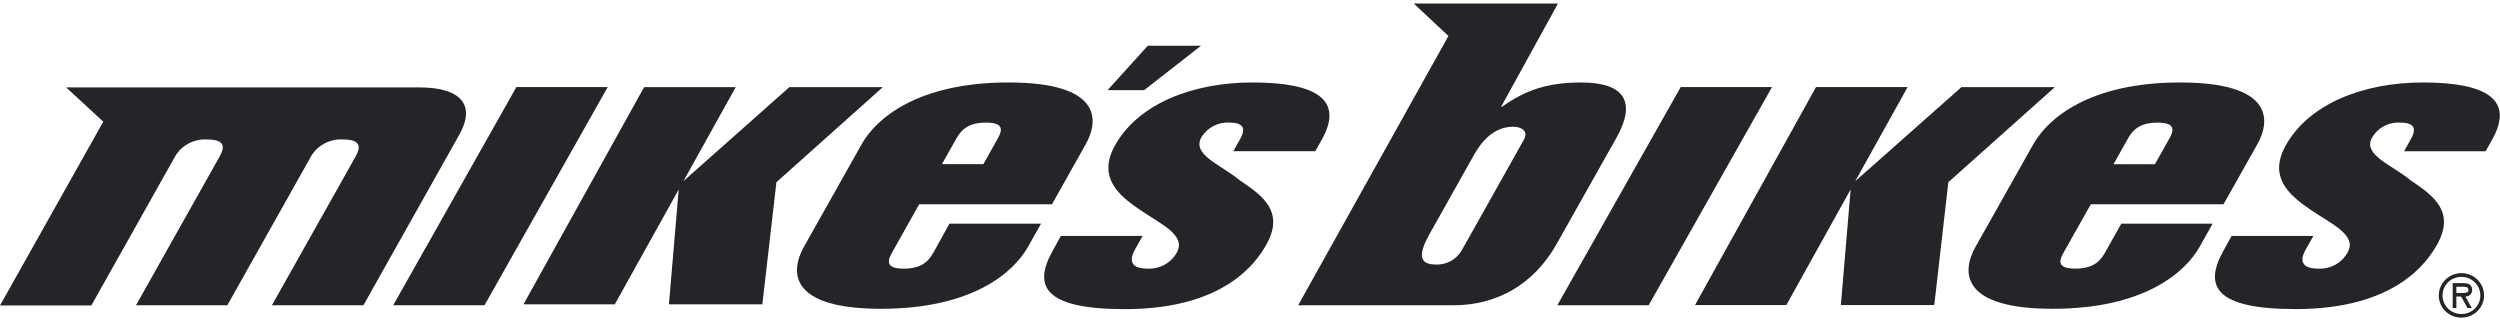
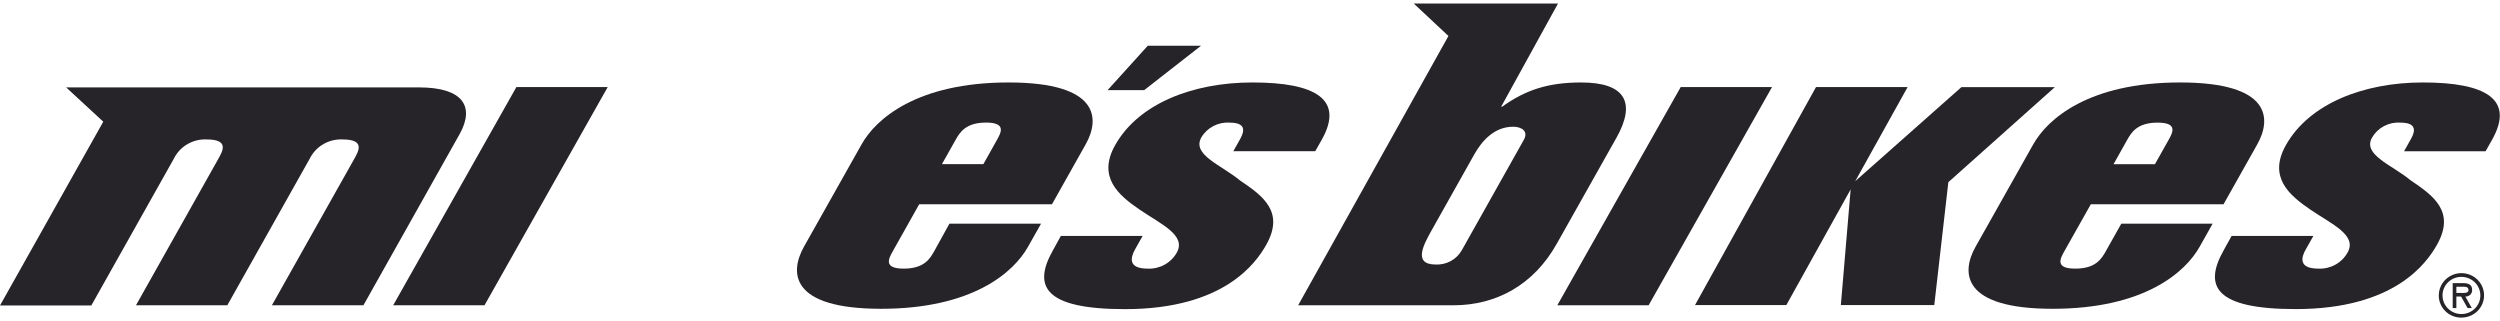
<svg xmlns="http://www.w3.org/2000/svg" width="366" height="47" viewBox="0 0 366 47" fill="none">
  <g clip-path="url(#clip0_4430_11849)">
    <path d="M126.134 21.138C128.215 17.404 134.267 12.072 147.644 12.072C161.021 12.072 161.043 17.404 158.94 21.138L154.005 29.908H134.569L130.73 36.734C130.113 37.832 129.259 39.327 132.304 39.327C135.348 39.327 136.172 37.832 136.79 36.734L138.996 32.746H152.409L150.497 36.134C148.401 39.876 142.364 45.207 128.995 45.207C115.625 45.207 115.596 39.876 117.692 36.134L126.134 21.138ZM137.9 24.028H143.967L145.923 20.539C146.541 19.441 147.394 17.945 144.357 17.945C141.32 17.945 140.481 19.441 139.864 20.539L137.9 24.028Z" fill="#262329" />
-     <path d="M115.565 12.758L100.056 26.512L107.711 12.758H94.298L76.634 44.557H90.003L99.364 27.74L97.93 44.557H111.609L113.668 26.671L129.243 12.758H115.565Z" fill="#262329" />
    <path d="M75.597 12.751H88.966L70.934 44.687H57.565L75.597 12.751Z" fill="#262329" />
    <path d="M61.346 12.795H9.685L15.12 17.815L0 44.723H13.369L25.459 23.218C25.892 22.336 26.581 21.599 27.44 21.101C28.298 20.602 29.287 20.364 30.283 20.416C33.548 20.416 32.629 22.077 31.982 23.218L19.907 44.694H33.276L45.351 23.218C45.787 22.337 46.478 21.601 47.337 21.102C48.196 20.604 49.186 20.365 50.182 20.416C53.448 20.416 52.528 22.077 51.889 23.218L39.806 44.694H53.205L67.324 19.57C69.508 15.597 67.795 12.795 61.346 12.795Z" fill="#262329" />
    <path d="M168.039 6.691L162.149 13.199H167.502L175.842 6.691H168.039Z" fill="#262329" />
    <path d="M155.306 34.545H167.278L166.183 36.488C165.484 37.731 165.131 39.327 168.007 39.327C168.87 39.369 169.729 39.172 170.484 38.758C171.24 38.345 171.862 37.731 172.279 36.987C173.706 34.444 170.021 32.848 166.874 30.709C163.727 28.571 160.623 25.927 163.263 21.239C166.653 15.215 174.544 12.072 183.369 12.072C192.62 12.072 196.819 14.565 193.51 20.445L192.554 22.135H180.56L181.508 20.445C181.957 19.65 182.832 17.953 180.037 17.953C179.207 17.895 178.376 18.067 177.64 18.451C176.904 18.834 176.293 19.412 175.875 20.12C174.448 22.662 178.817 24.158 181.516 26.404C184.839 28.643 188.134 30.984 185.362 35.867C183.891 38.453 179.236 45.258 164.697 45.258C152.88 45.258 151.181 41.913 154.13 36.683L155.306 34.545Z" fill="#262329" />
    <path d="M287.15 12.758L271.604 26.527L279.274 12.751H265.861L248.153 44.658H261.522L270.935 27.726L269.501 44.658H283.179L285.238 26.671L300.828 12.758H287.15Z" fill="#262329" />
    <path d="M326.704 34.545H338.676L337.58 36.488C336.845 37.731 336.528 39.327 339.404 39.327C340.268 39.369 341.126 39.172 341.881 38.758C342.637 38.345 343.259 37.731 343.676 36.987C345.147 34.444 341.419 32.848 338.271 30.709C335.124 28.571 332.02 25.927 334.66 21.239C338.051 15.215 345.956 12.072 354.714 12.072C363.965 12.072 368.157 14.565 364.848 20.445L363.892 22.142H351.957L352.905 20.445C353.361 19.65 354.229 17.953 351.435 17.953C350.604 17.892 349.774 18.063 349.039 18.447C348.303 18.83 347.694 19.41 347.28 20.12C345.809 22.655 350.221 24.15 352.913 26.397C356.237 28.636 359.531 30.977 356.759 35.86C355.288 38.446 350.633 45.251 336.094 45.251C324.284 45.251 322.586 41.906 325.527 36.676L326.704 34.545Z" fill="#262329" />
    <path d="M297.659 21.145C299.762 17.404 305.793 12.072 319.162 12.072C332.531 12.072 332.568 17.404 330.457 21.145L325.523 29.908H306.094L302.248 36.734C301.63 37.832 300.777 39.327 303.822 39.327C306.866 39.327 307.697 37.832 308.315 36.734L310.558 32.746H323.927L322.022 36.134C319.919 39.876 313.889 45.207 300.512 45.207C287.136 45.207 287.114 39.876 289.217 36.134L297.659 21.145ZM309.425 24.035H315.485L317.448 20.546C318.066 19.448 318.919 17.953 315.875 17.953C312.83 17.953 311.999 19.448 311.381 20.546L309.425 24.035Z" fill="#262329" />
    <path d="M231.481 12.072C226.664 12.072 223.325 13.17 219.928 15.612H219.774L228.091 0.514H206.971L212.052 5.268L190.049 44.694H212.78C219.075 44.694 224.546 41.682 227.9 35.701L236.651 20.163C239.519 15.063 238.011 12.072 231.481 12.072ZM223.075 20.495L214.008 36.633C213.633 37.297 213.076 37.846 212.401 38.216C211.725 38.586 210.957 38.763 210.184 38.727C206.765 38.727 208.449 35.737 209.684 33.548L215.847 22.582C216.942 20.647 218.744 18.552 221.539 18.552C222.781 18.573 223.811 19.195 223.075 20.495Z" fill="#262329" />
    <path d="M246.057 12.744H259.426L241.358 44.694H227.989L246.057 12.744Z" fill="#262329" />
    <path d="M357.038 43.249C357.037 42.604 357.23 41.974 357.594 41.437C357.957 40.9 358.475 40.482 359.08 40.234C359.686 39.986 360.353 39.921 360.997 40.046C361.641 40.17 362.233 40.48 362.697 40.935C363.162 41.391 363.478 41.971 363.607 42.603C363.736 43.236 363.67 43.891 363.42 44.487C363.169 45.083 362.744 45.592 362.198 45.95C361.653 46.308 361.011 46.5 360.355 46.5C359.919 46.503 359.486 46.422 359.083 46.26C358.679 46.098 358.312 45.859 358.004 45.556C357.695 45.254 357.451 44.894 357.285 44.498C357.119 44.102 357.035 43.677 357.038 43.249ZM357.582 43.249C357.581 43.788 357.742 44.315 358.046 44.764C358.35 45.213 358.782 45.563 359.289 45.77C359.795 45.977 360.353 46.032 360.891 45.928C361.429 45.824 361.924 45.565 362.313 45.184C362.701 44.804 362.966 44.319 363.073 43.79C363.181 43.262 363.126 42.714 362.917 42.216C362.707 41.718 362.352 41.292 361.896 40.992C361.44 40.693 360.903 40.533 360.355 40.533C359.991 40.531 359.63 40.6 359.293 40.736C358.957 40.871 358.65 41.071 358.393 41.324C358.135 41.576 357.931 41.876 357.792 42.207C357.653 42.537 357.581 42.891 357.582 43.249ZM361.87 45.098H361.252L360.303 43.415H359.612V45.098H359.075V41.45H360.642C361.311 41.45 361.921 41.645 361.921 42.418C361.931 42.55 361.912 42.682 361.865 42.805C361.819 42.929 361.747 43.042 361.653 43.136C361.559 43.23 361.446 43.304 361.321 43.352C361.196 43.4 361.062 43.422 360.928 43.415L361.87 45.098ZM359.612 41.978V42.888H360.186C360.693 42.888 361.384 42.967 361.384 42.476C361.384 41.985 360.987 41.978 360.539 41.978H359.612Z" fill="#262329" />
  </g>
  <defs>
    <clipPath id="clip0_4430_11849">
      <rect width="366" height="46" fill="white" transform="translate(0 0.5)" />
    </clipPath>
  </defs>
</svg>